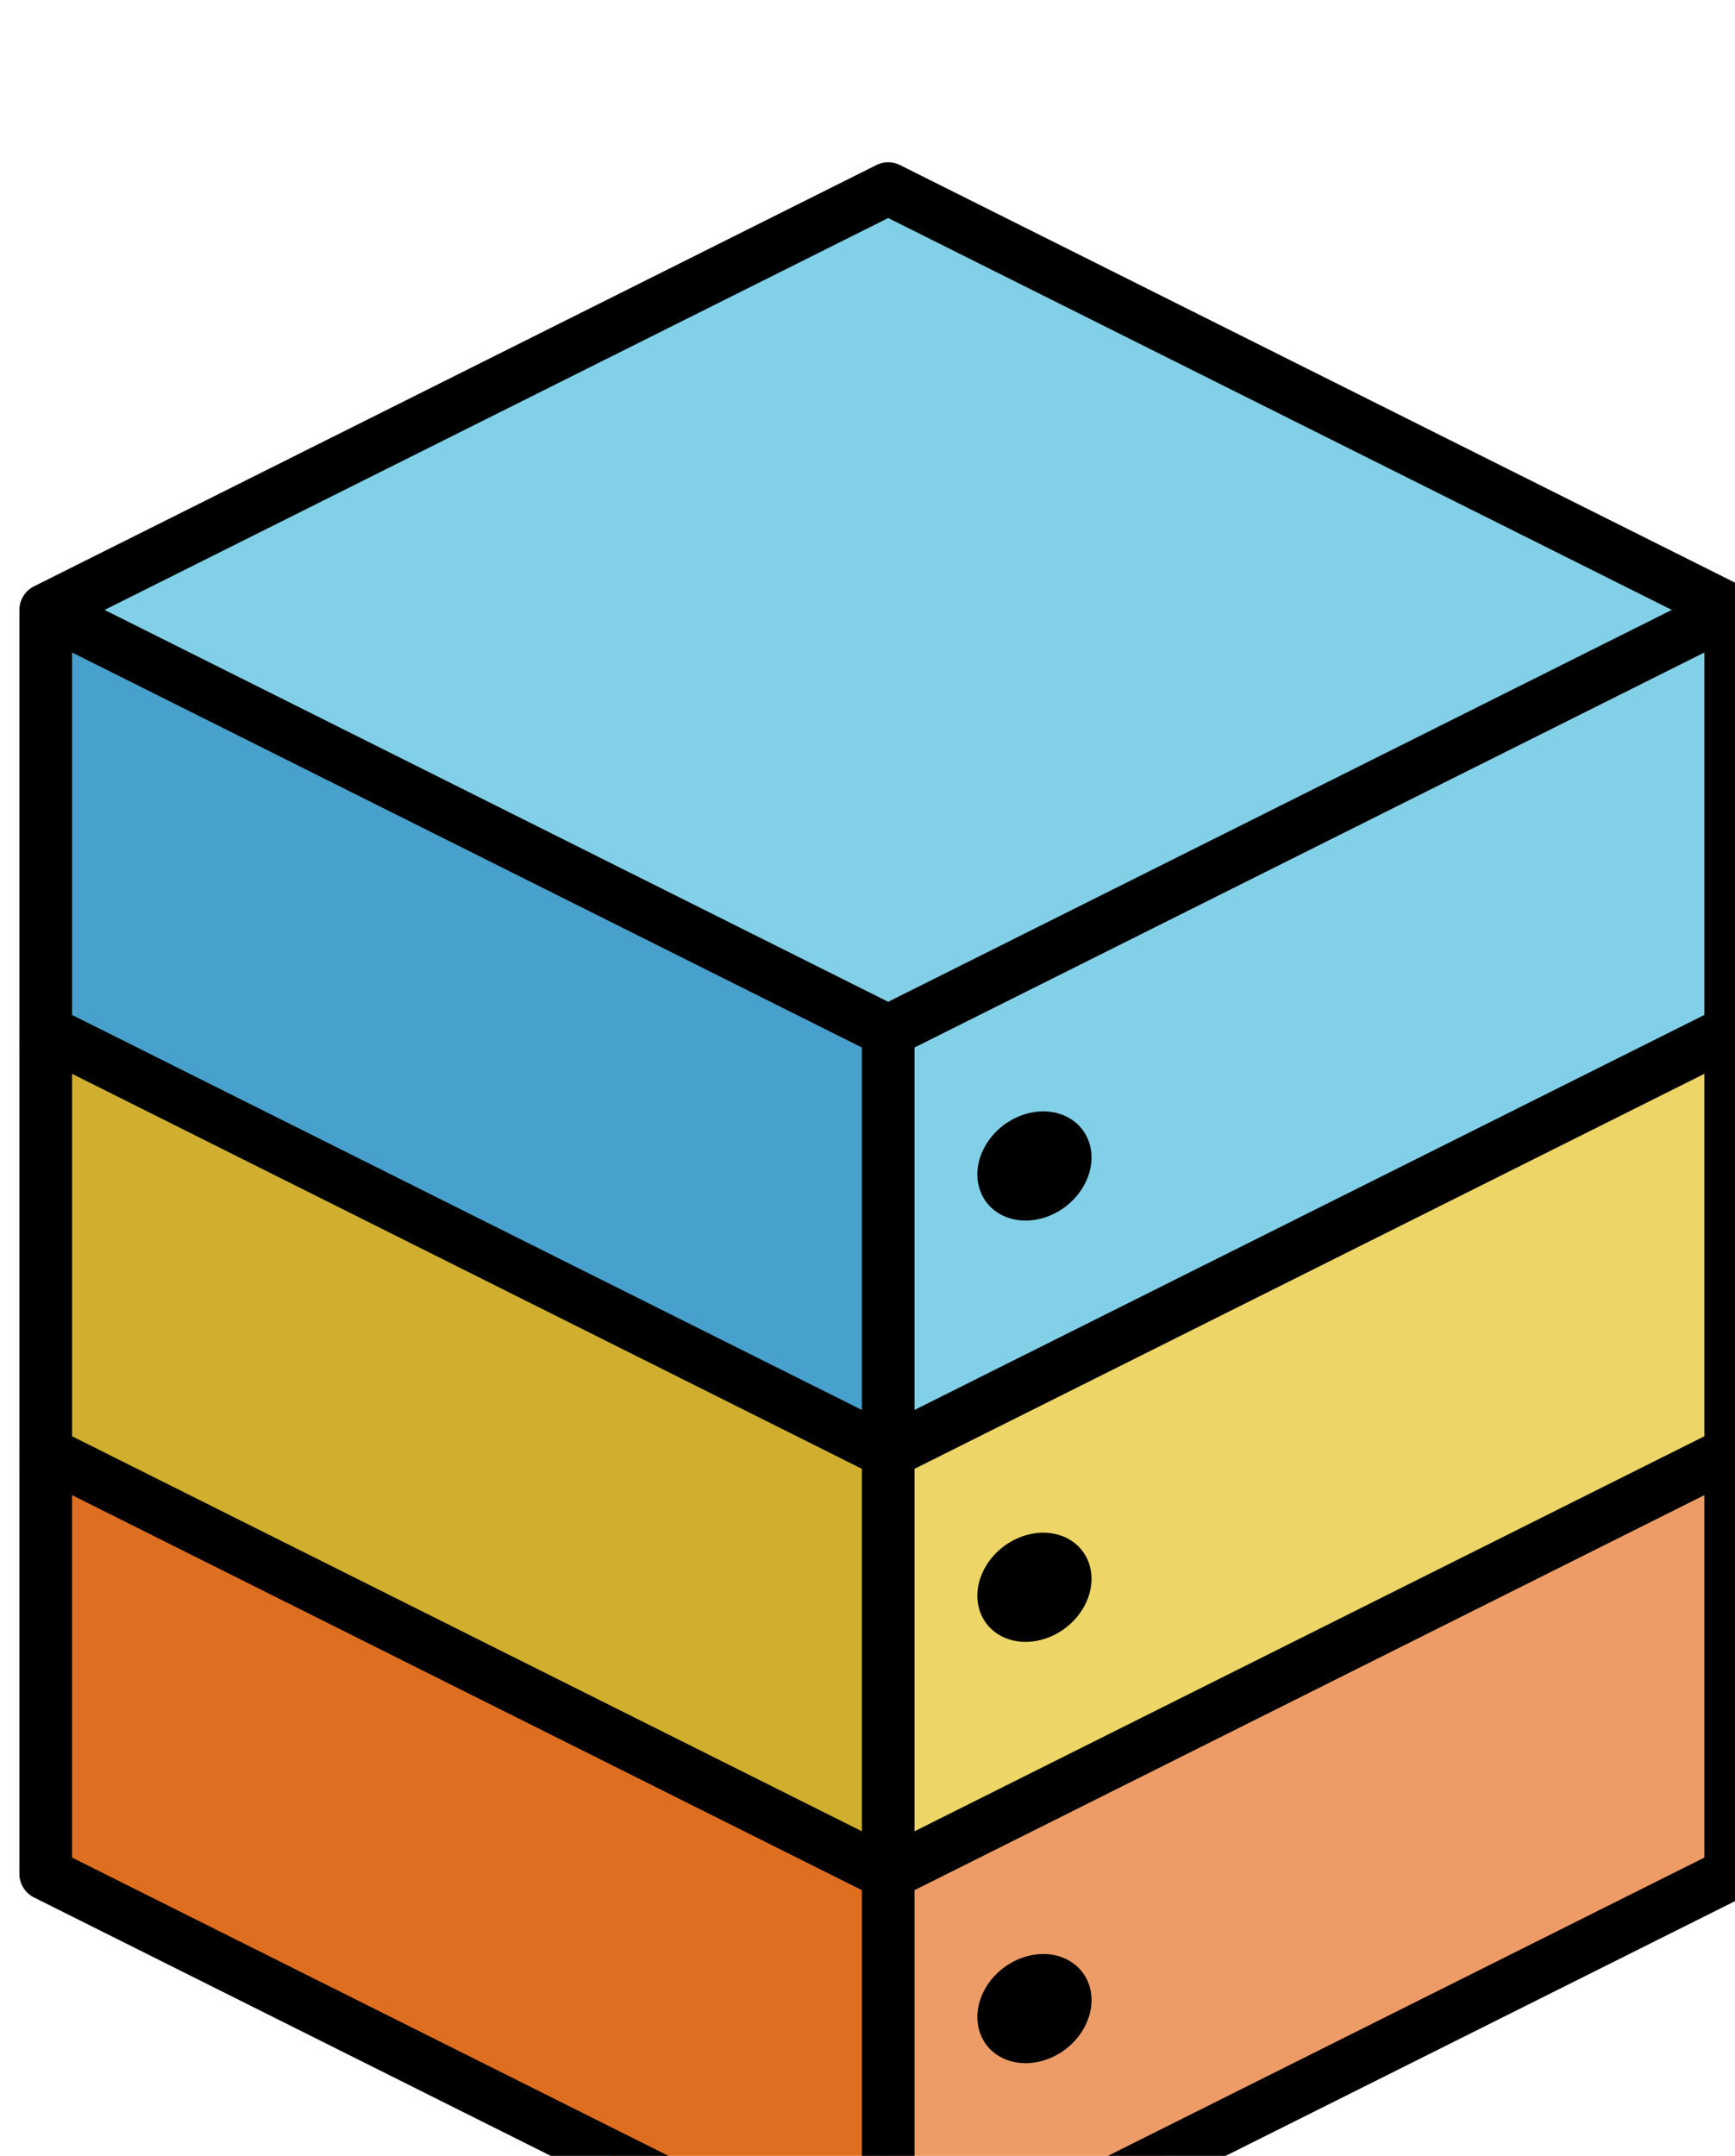
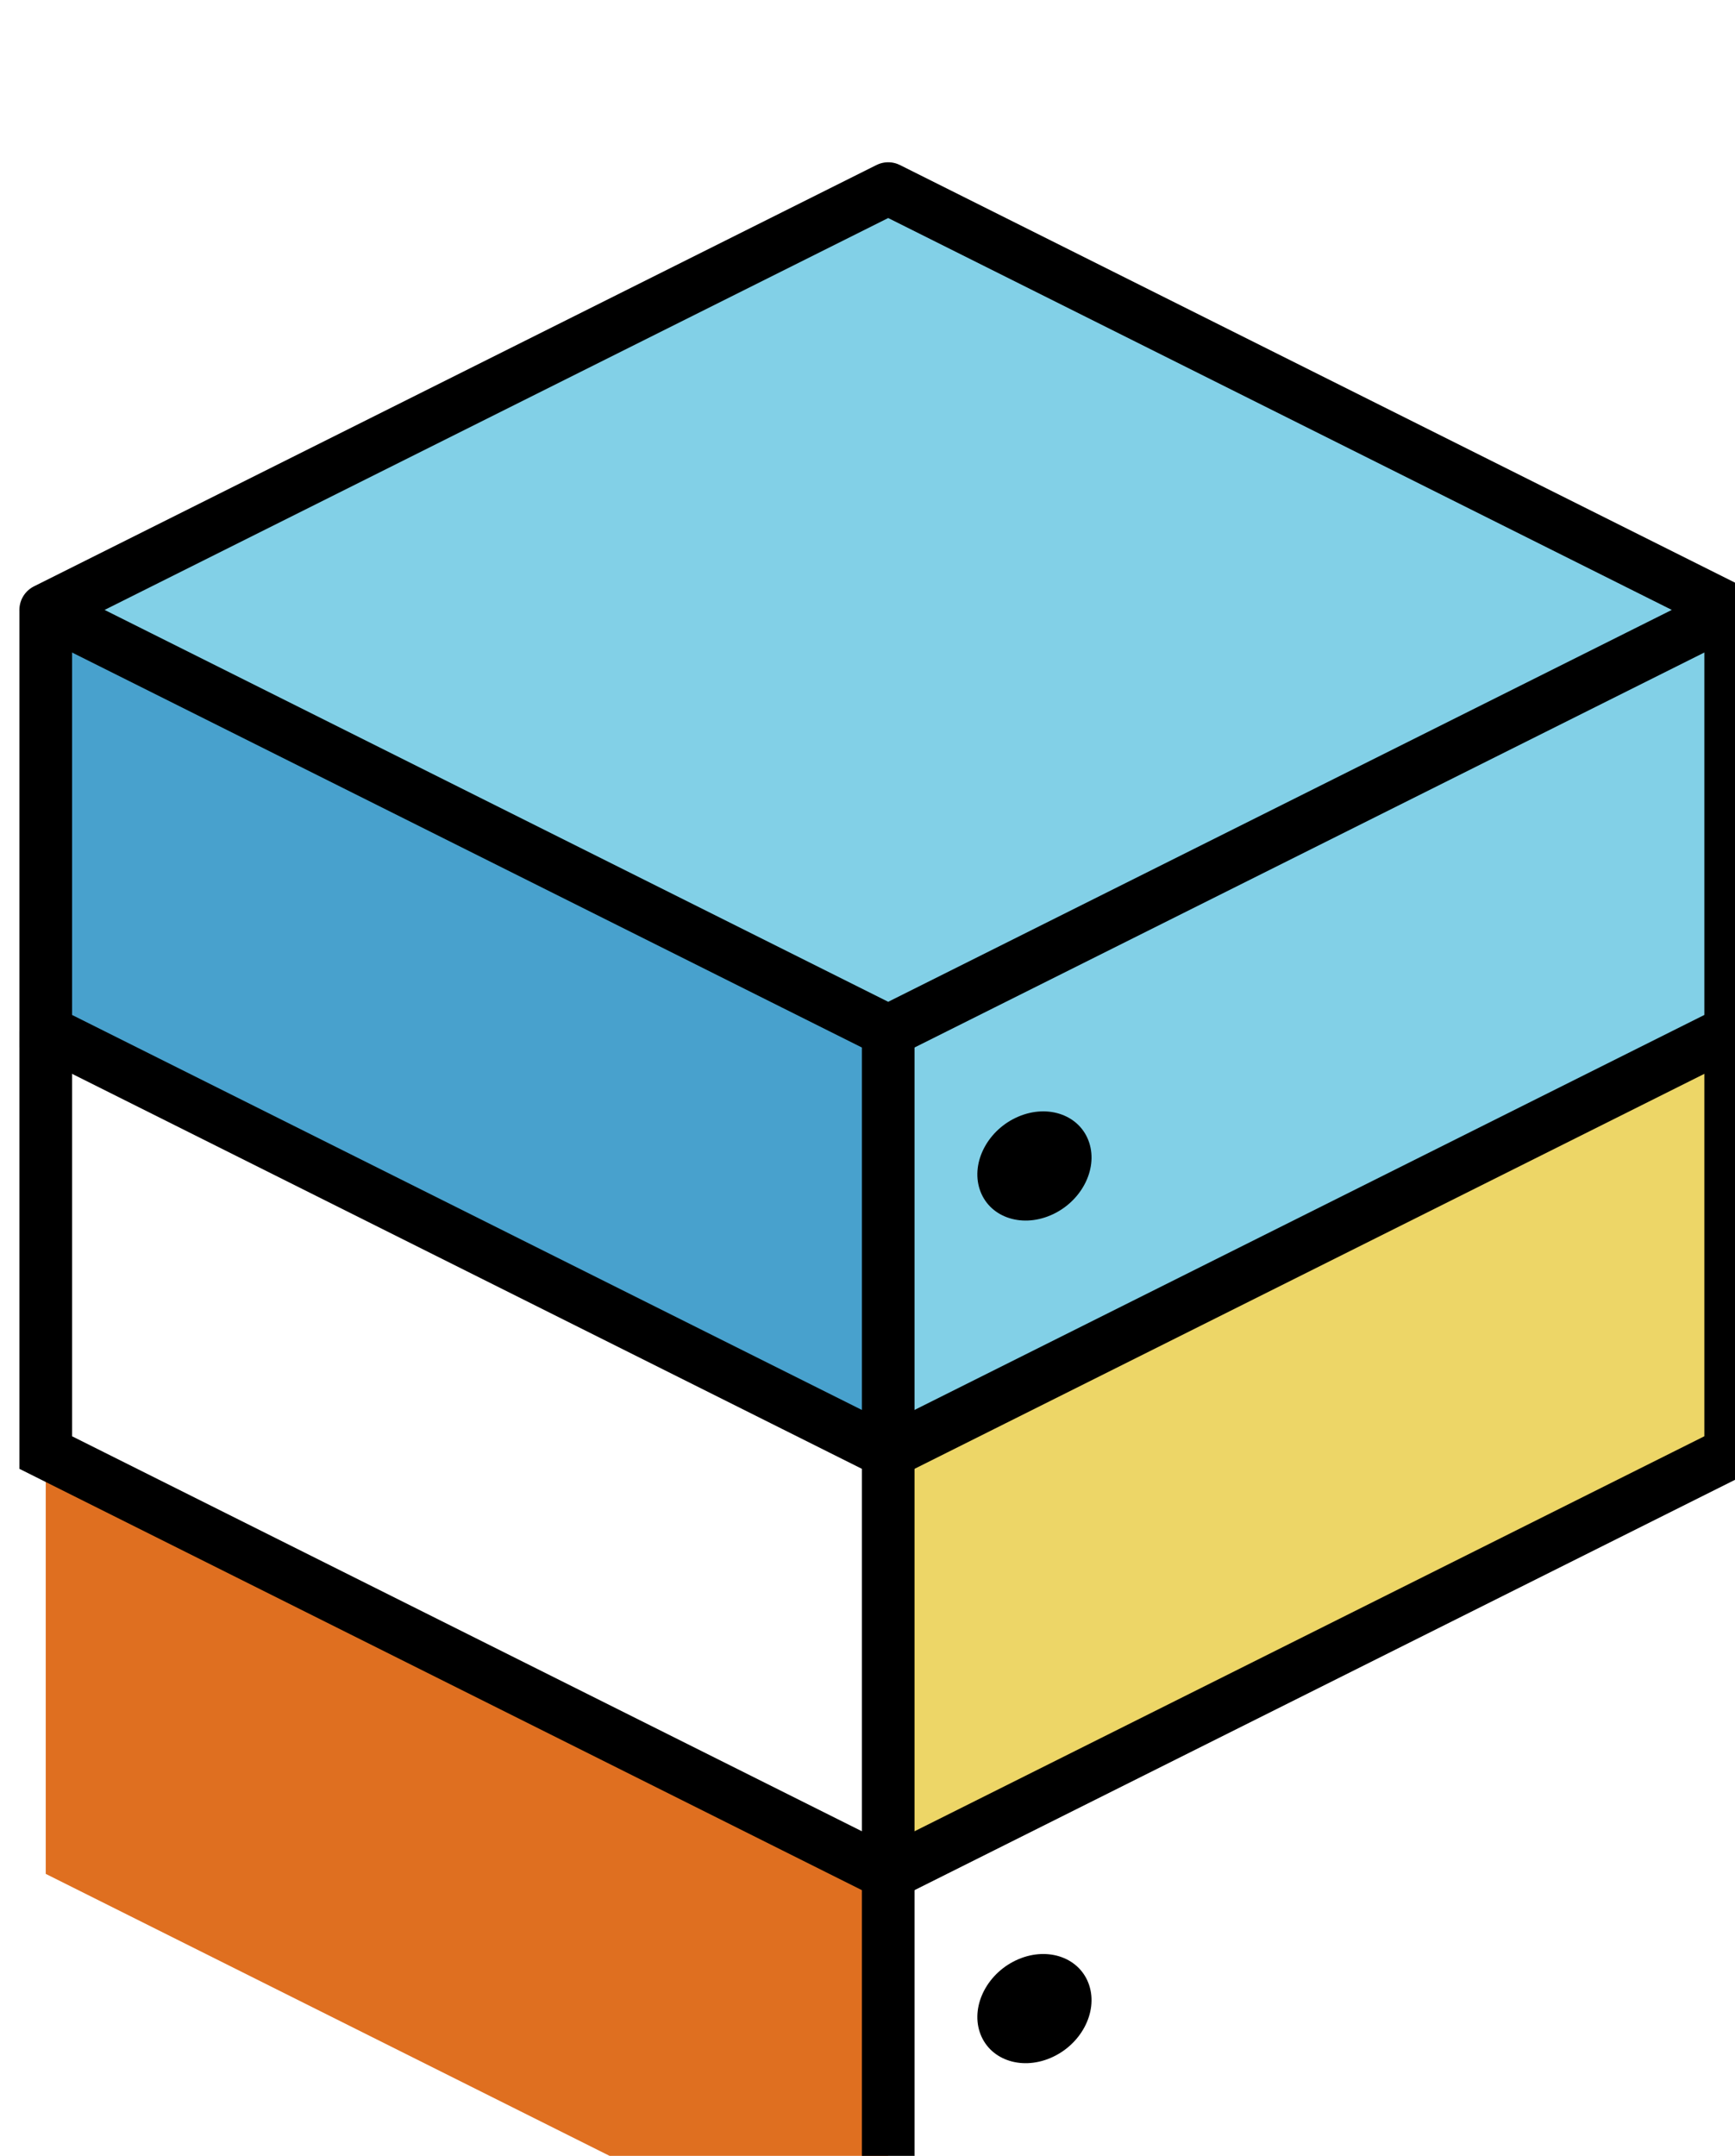
<svg xmlns="http://www.w3.org/2000/svg" xmlns:ns1="http://www.inkscape.org/namespaces/inkscape" xmlns:ns2="http://sodipodi.sourceforge.net/DTD/sodipodi-0.dtd" width="4.366mm" height="5.424mm" viewBox="0 0 4.366 5.424" version="1.1" id="svg4738" ns1:version="0.92.1 r15371" ns2:docname="opendc.svg">
  <defs id="defs4732" />
  <ns2:namedview id="base" pagecolor="#ffffff" bordercolor="#666666" borderopacity="1.0" ns1:pageopacity="0.0" ns1:pageshadow="2" ns1:zoom="22.4" ns1:cx="-5.0874286" ns1:cy="6.401307" ns1:document-units="mm" ns1:current-layer="layer1" showgrid="false" ns1:window-width="1920" ns1:window-height="1027" ns1:window-x="-8" ns1:window-y="-8" ns1:window-maximized="1" />
  <g ns1:label="Layer 1" ns1:groupmode="layer" id="layer1" transform="translate(-16.539,-146.522)">
    <g transform="matrix(0.265,0,0,0.265,-15.134,-112.752)" id="g4333" ns1:export-filename="h:\Desktop\logo.png" ns1:export-xdpi="561.54816" ns1:export-ydpi="561.54816">
      <path ns1:export-ydpi="1307.2168" ns1:export-xdpi="1307.2168" ns1:export-filename="h:\Desktop\stackv2.png" style="fill:#48a1cd;fill-opacity:1;stroke:none" d="m 119.955,988.183 8,4 v -4 l -8,-4 z" id="path4052-1-2-8" ns1:connector-curvature="0" />
      <path ns1:export-ydpi="1307.2168" ns1:export-xdpi="1307.2168" ns1:export-filename="h:\Desktop\stackv2.png" style="fill:#82d0e7;fill-opacity:1;stroke:none" d="m 127.955,988.183 v 4 l 8,-4 v -4 z" id="path4054-4-9-2" ns1:connector-curvature="0" />
      <path ns1:export-ydpi="1307.2168" ns1:export-xdpi="1307.2168" ns1:export-filename="h:\Desktop\stackv2.png" style="fill:#82d0e7;fill-opacity:1;stroke:none" d="m 119.955,984.183 8,-4 8,4 -8,4 z" id="path4056-2-1-5" ns1:connector-curvature="0" />
-       <path ns1:export-ydpi="1307.2168" ns1:export-xdpi="1307.2168" ns1:export-filename="h:\Desktop\comparison.png" ns1:connector-curvature="0" id="path4048-1-9" d="m 119.955,992.183 8,4 v -4 l -8,-4 z" style="fill:#d1af2e;fill-opacity:1;stroke:none" />
+       <path ns1:export-ydpi="1307.2168" ns1:export-xdpi="1307.2168" ns1:export-filename="h:\Desktop\comparison.png" ns1:connector-curvature="0" id="path4048-1-9" d="m 119.955,992.183 8,4 l -8,-4 z" style="fill:#d1af2e;fill-opacity:1;stroke:none" />
      <path ns1:export-ydpi="1307.2168" ns1:export-xdpi="1307.2168" ns1:export-filename="h:\Desktop\comparison.png" ns1:connector-curvature="0" id="path4050-7-2" d="m 127.955,992.183 v 4 l 8,-4 v -4 z" style="fill:#edd667;fill-opacity:1;stroke:none" />
      <path ns1:export-ydpi="1307.2168" ns1:export-xdpi="1307.2168" ns1:export-filename="h:\Desktop\comparison.png" style="fill:#df6f20;fill-opacity:1;stroke:none" d="m 119.955,996.183 8,4 v -4 l -8,-4 z" id="path3883-9-9-8" ns1:connector-curvature="0" />
-       <path ns1:export-ydpi="1307.2168" ns1:export-xdpi="1307.2168" ns1:export-filename="h:\Desktop\comparison.png" style="fill:#ed9c67;fill-opacity:1;stroke:none" d="m 127.955,996.183 v 4 l 8,-4 v -4 z" id="path3885-8-9-1" ns1:connector-curvature="0" />
      <path ns1:export-ydpi="1307.2168" ns1:export-xdpi="1307.2168" ns1:export-filename="h:\Desktop\comparison.png" style="fill:none;stroke:#000000;stroke-width:0.5;stroke-linecap:butt;stroke-linejoin:round;stroke-opacity:1" d="m 119.955,984.183 8,-4 8,4 -8,4 z" id="path3893-6-0-8" ns1:connector-curvature="0" />
      <path ns1:export-ydpi="1307.2168" ns1:export-xdpi="1307.2168" ns1:export-filename="h:\Desktop\comparison.png" style="fill:none;stroke:#000000;stroke-width:0.5;stroke-linecap:butt;stroke-linejoin:miter;stroke-opacity:1" d="m 119.955,984.183 v 4 l 8,4 8,-4 v -4" id="path3895-2-6-1" ns1:connector-curvature="0" />
      <path ns1:export-ydpi="1307.2168" ns1:export-xdpi="1307.2168" ns1:export-filename="h:\Desktop\comparison.png" style="fill:none;stroke:#000000;stroke-width:0.5;stroke-linecap:butt;stroke-linejoin:miter;stroke-opacity:1" d="m 127.955,988.183 v 12" id="path3897-3-2-1" ns1:connector-curvature="0" ns2:nodetypes="cc" />
      <path ns1:export-ydpi="1307.2168" ns1:export-xdpi="1307.2168" ns1:export-filename="h:\Desktop\comparison.png" ns1:connector-curvature="0" id="path3899-8-1-7" d="m 119.955,988.183 v 4 l 8,4 8,-4 v -4" style="fill:none;stroke:#000000;stroke-width:0.5;stroke-linecap:butt;stroke-linejoin:miter;stroke-opacity:1" />
-       <path ns1:export-ydpi="1307.2168" ns1:export-xdpi="1307.2168" ns1:export-filename="h:\Desktop\comparison.png" style="fill:none;stroke:#000000;stroke-width:0.5;stroke-linecap:butt;stroke-linejoin:round;stroke-opacity:1" d="m 119.955,992.183 v 4 l 8,4 8,-4 v -4" id="path3901-5-6-1" ns1:connector-curvature="0" />
-       <circle ns1:export-ydpi="1307.2168" ns1:export-xdpi="1307.2168" ns1:export-filename="h:\Desktop\stackv2.png" transform="matrix(1.04,-0.443,0.306,0.937,-235.624,33.697)" id="path3906-6-2-4-1-2" style="fill:#000000;fill-opacity:1;stroke:none" cx="43.5" cy="1044.862" r="0.5" />
      <circle ns1:export-ydpi="1307.2168" ns1:export-xdpi="1307.2168" ns1:export-filename="h:\Desktop\stackv2.png" transform="matrix(1.04,-0.443,0.306,0.937,-235.624,37.697)" id="path3910-3-0-1-9-1" style="fill:#000000;fill-opacity:1;stroke:none" cx="43.5" cy="1044.862" r="0.5" />
      <circle style="fill:#000000;fill-opacity:1;stroke:none" id="path4108-7-3-6" transform="matrix(1.04,-0.443,0.306,0.937,-235.624,29.697)" ns1:export-filename="h:\Desktop\stackv2.png" ns1:export-xdpi="1307.2168" ns1:export-ydpi="1307.2168" cx="43.5" cy="1044.862" r="0.5" />
    </g>
  </g>
</svg>